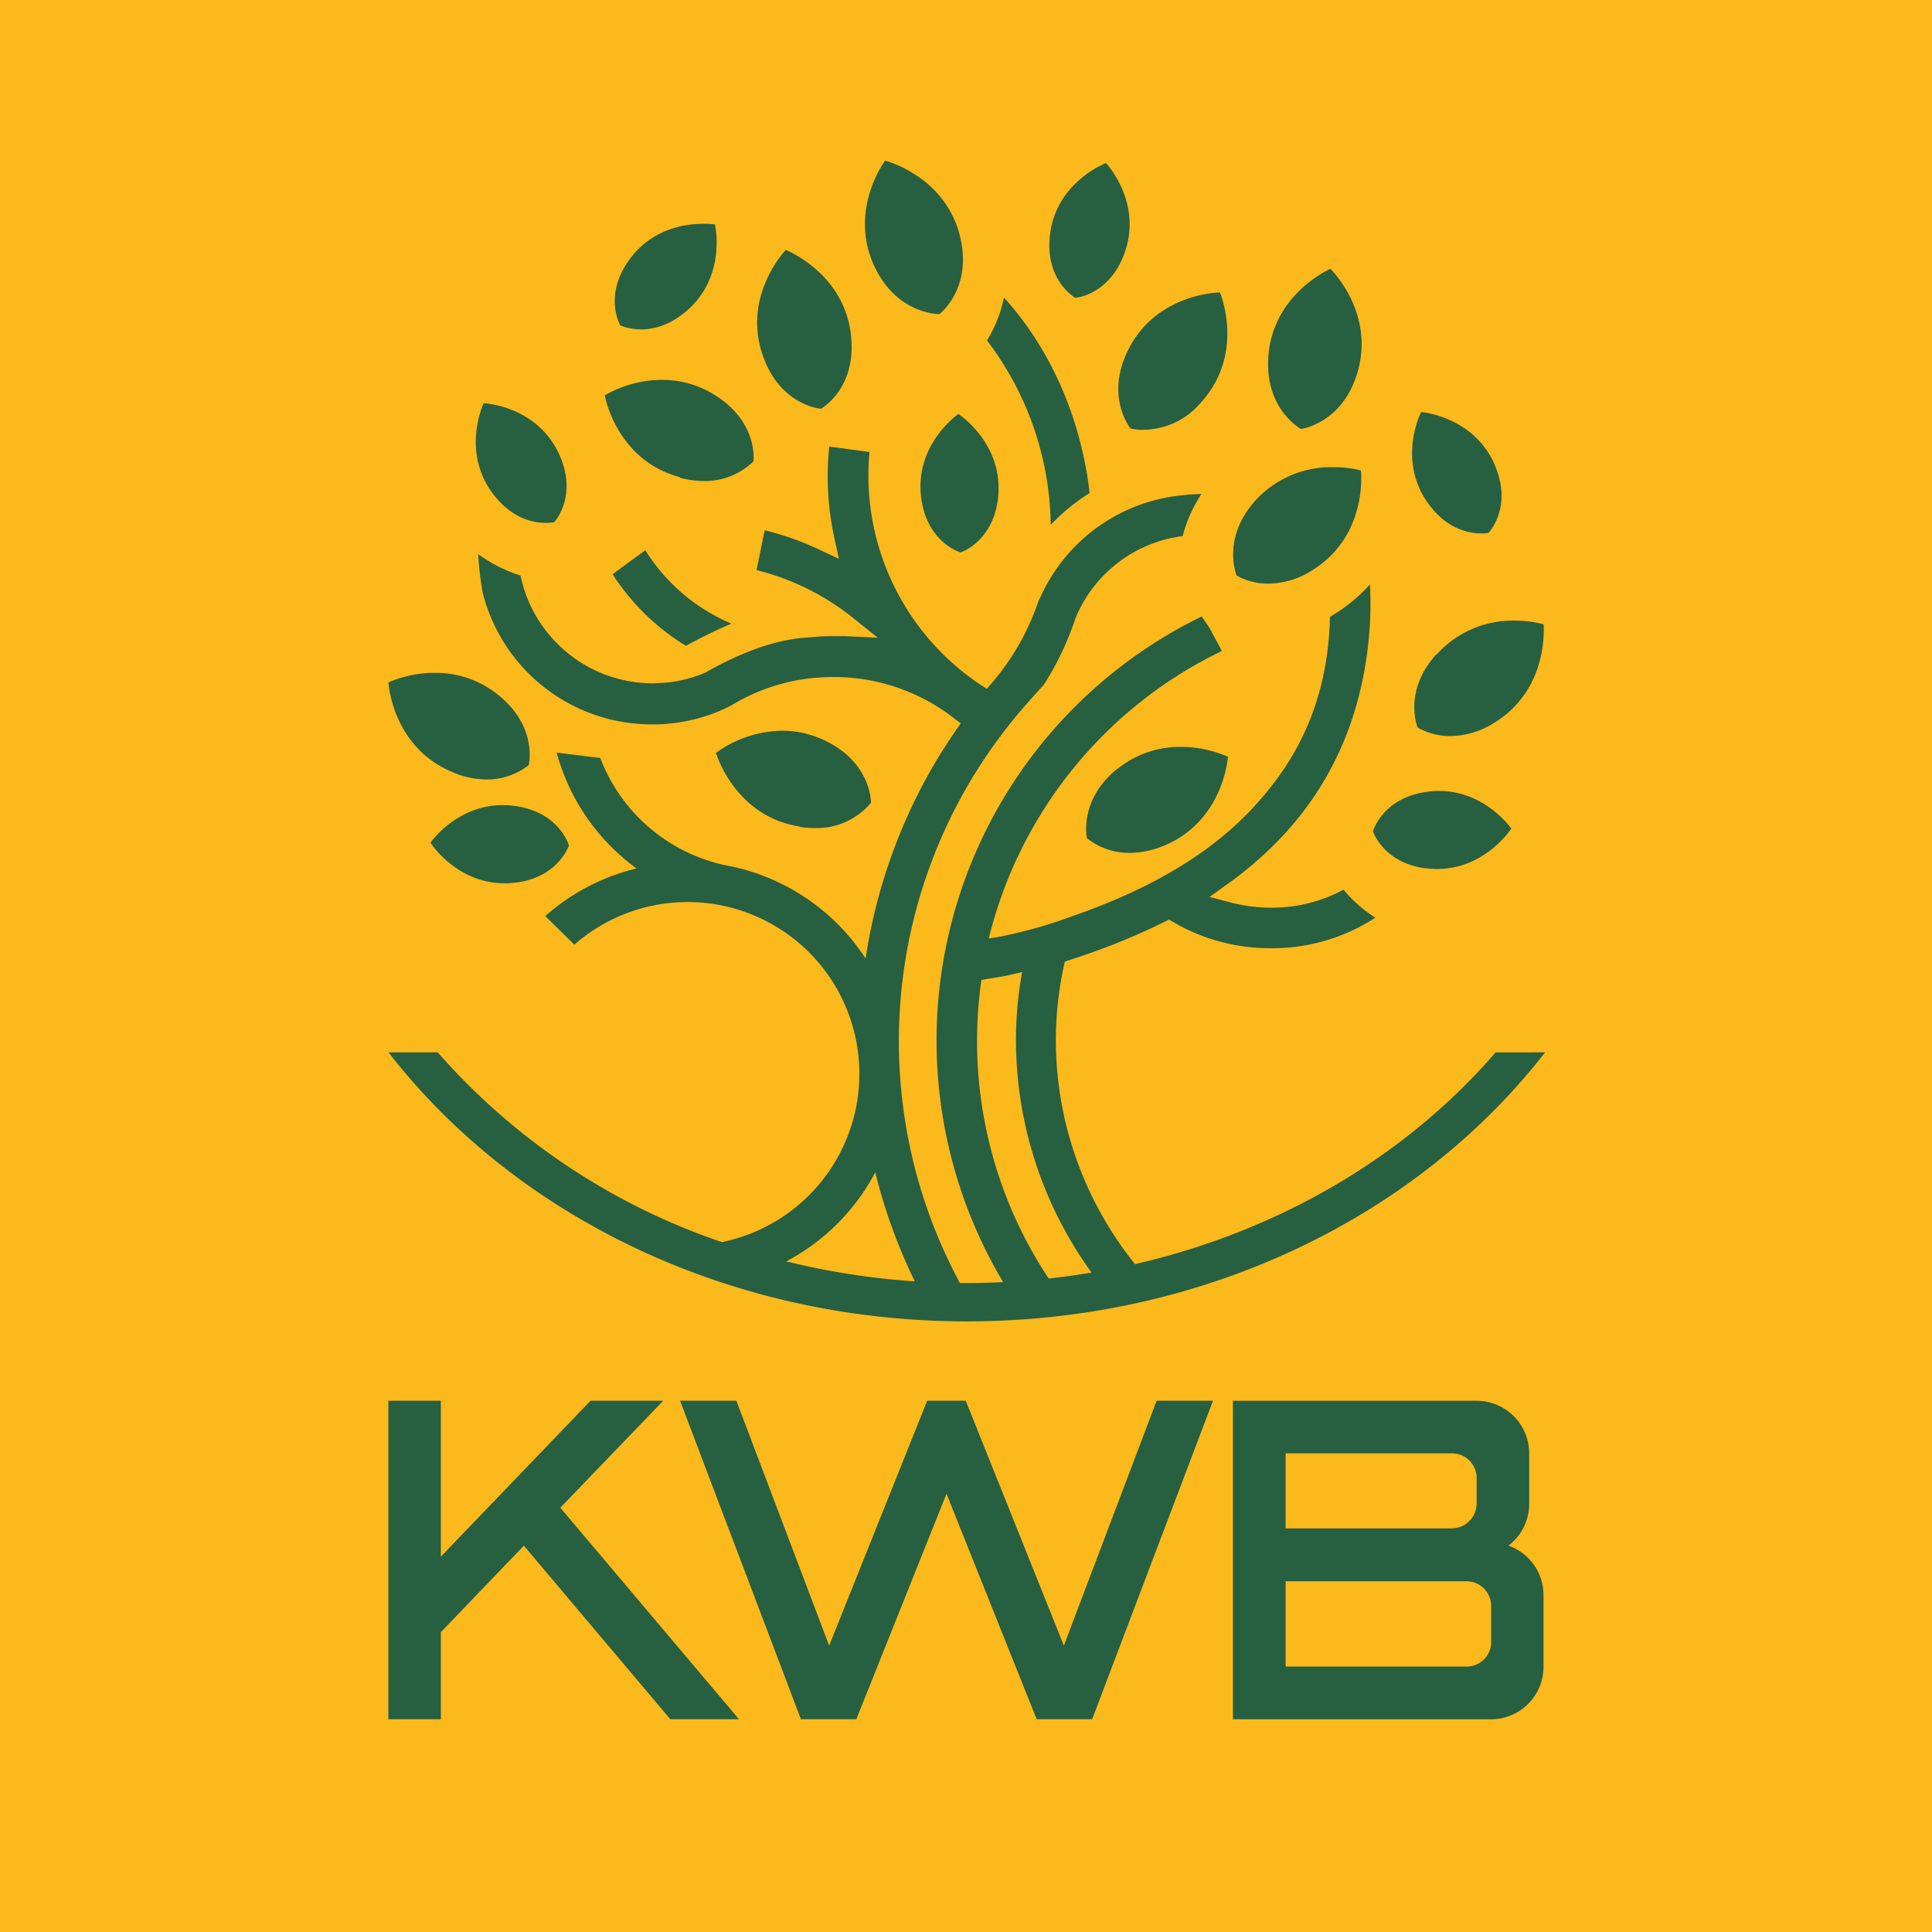
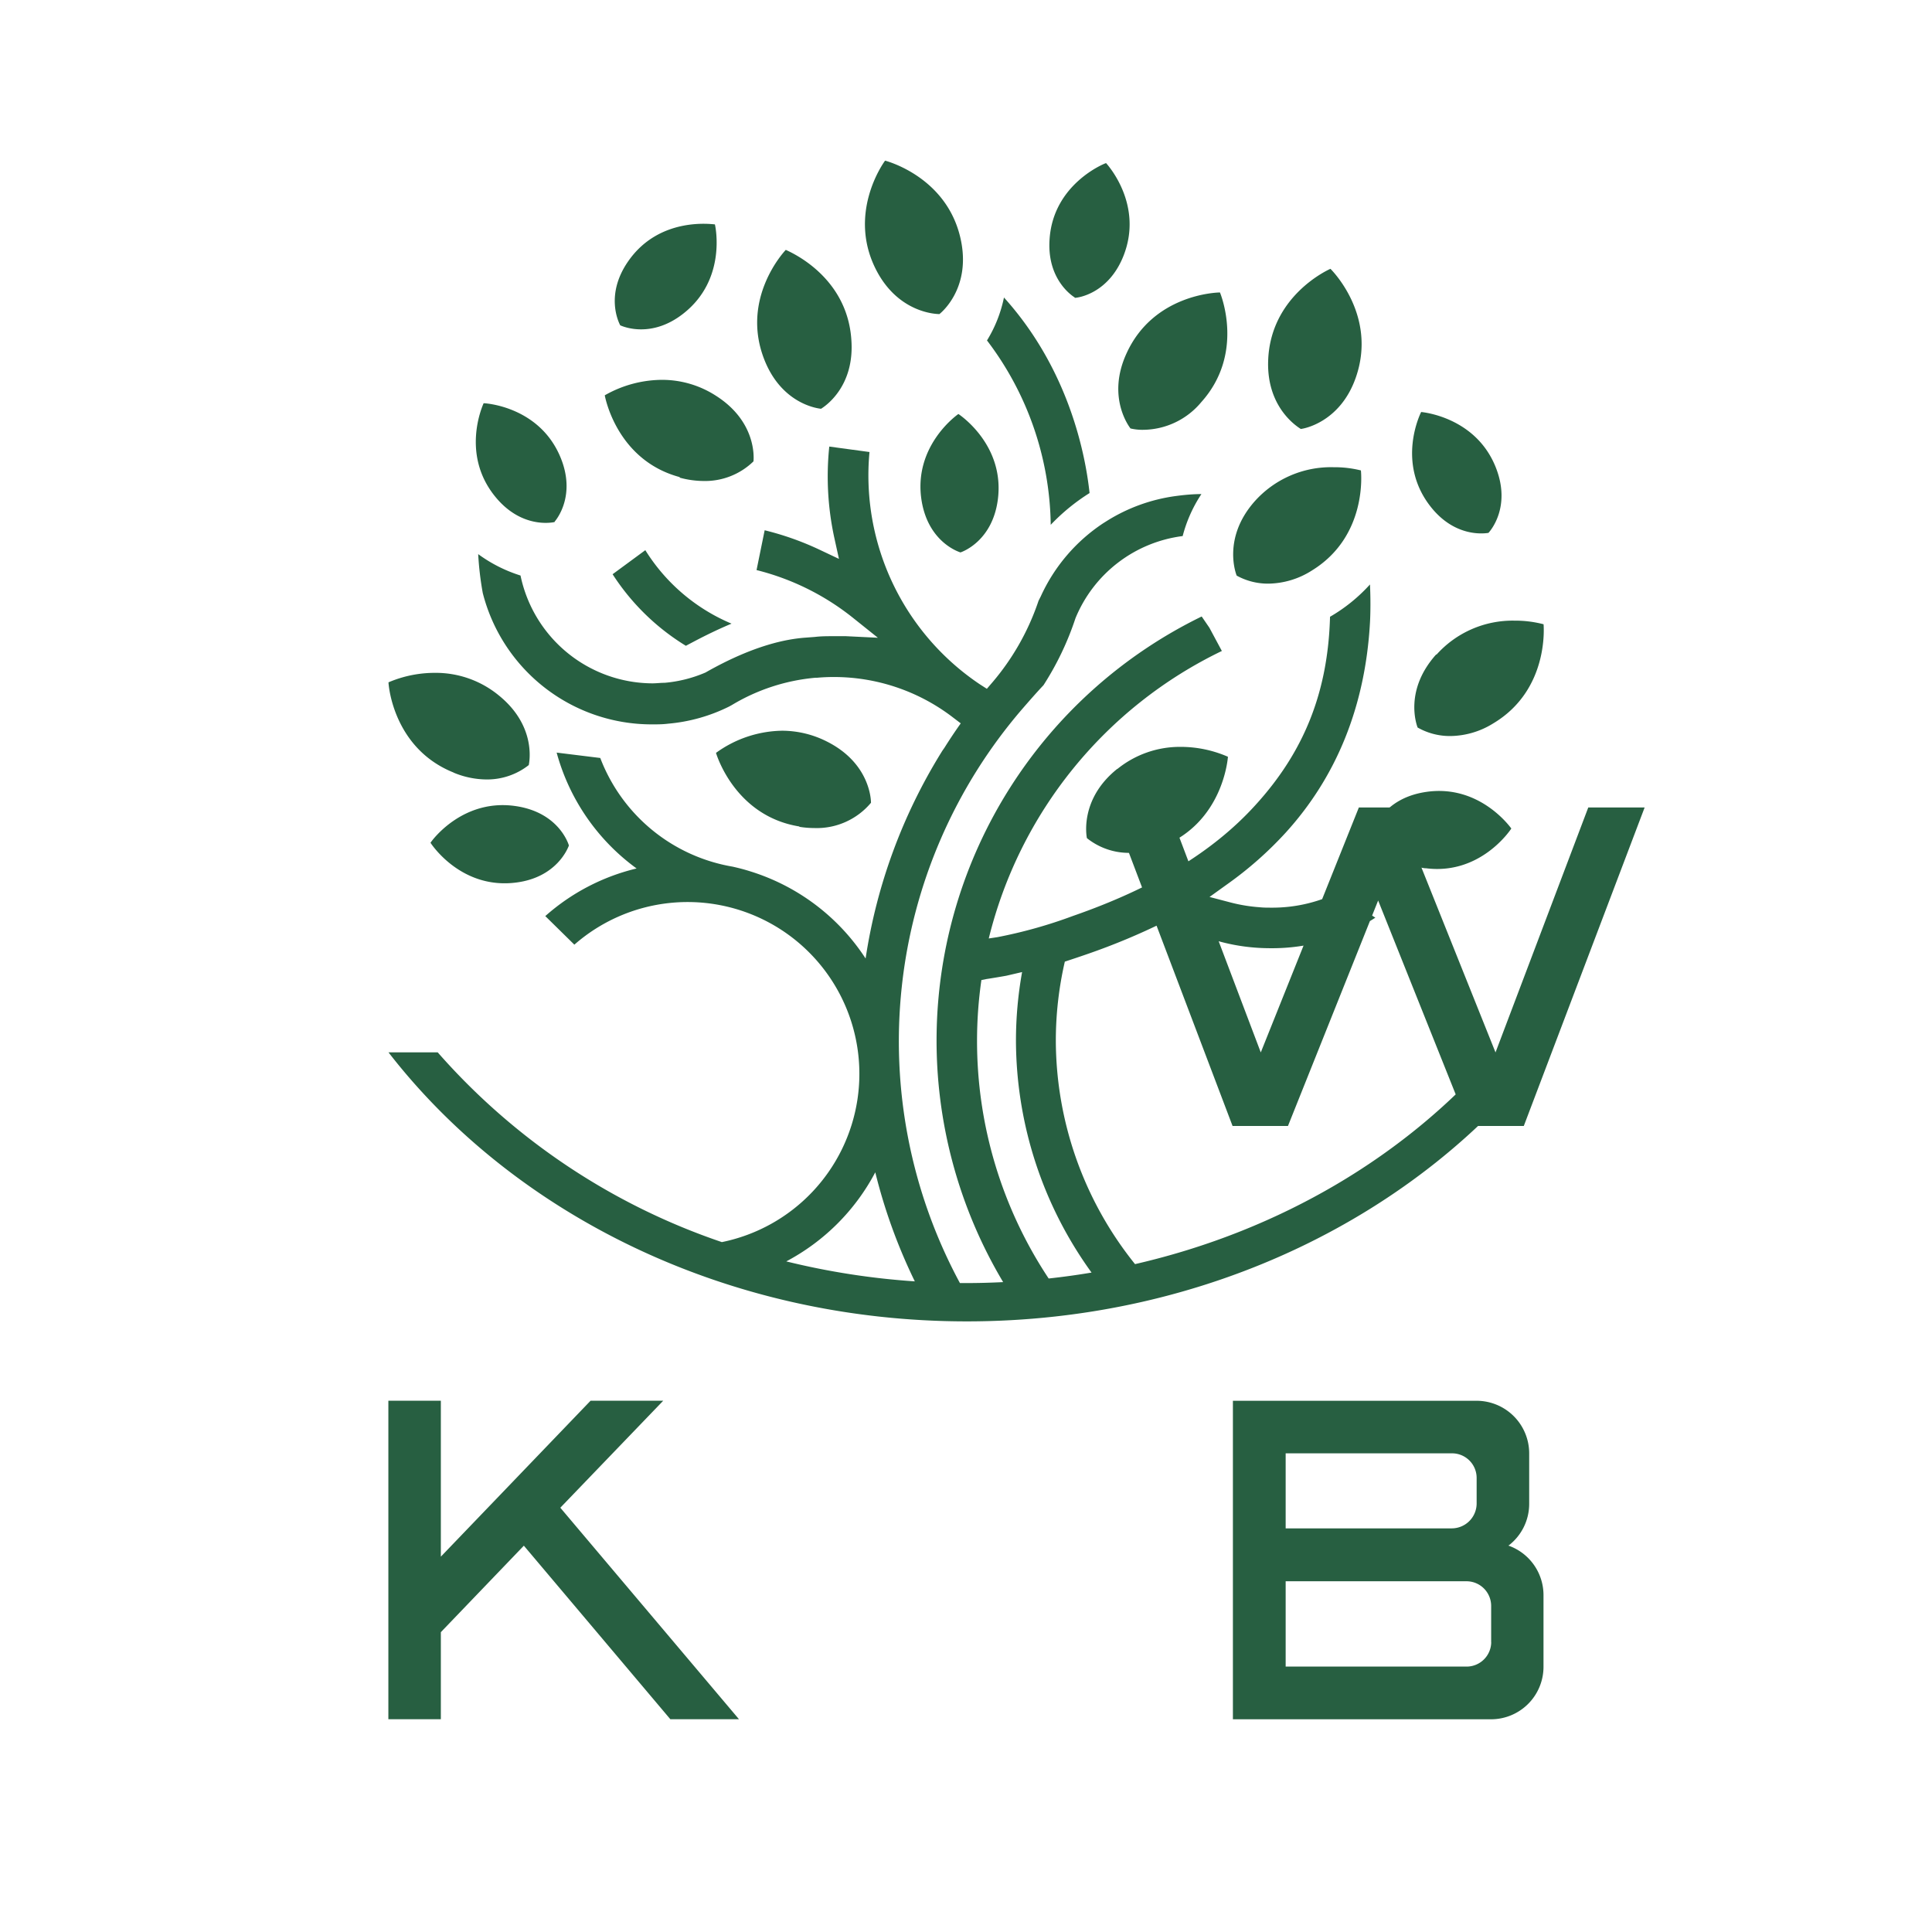
<svg xmlns="http://www.w3.org/2000/svg" viewBox="0 0 283.46 283.46">
  <defs>
    <style>.cls-2{fill:#275f41}</style>
  </defs>
  <g id="Ebene_2" data-name="Ebene 2">
    <g id="Ebene_1-2" data-name="Ebene 1">
-       <path style="fill:#fbb91b" d="M0 0h283.46v283.46H0z" />
      <path class="cls-2" d="M154.16 77a29.45 29.45 0 0 1 5.7-4.66c-.6-5.58-3-18.1-12.56-28.69a19.48 19.48 0 0 1-2.49 6.3 45.59 45.59 0 0 1 9.35 27ZM117.28 121.31a14.13 14.13 0 0 0 2.22.18 10.37 10.37 0 0 0 8.29-3.71c0-.59-.24-5.87-6.5-9a14.61 14.61 0 0 0-6.54-1.57 16.94 16.94 0 0 0-9.7 3.25c.11.37 2.85 9.29 12.24 10.8M66.55 113.36a12.76 12.76 0 0 0 4.79 1 9.87 9.87 0 0 0 6.24-2.11c.12-.58 1.06-5.77-4.36-10.19a14.55 14.55 0 0 0-9.42-3.34 17.28 17.28 0 0 0-6.8 1.39c0 .4.7 9.69 9.56 13.24M99.72 70.08a13.6 13.6 0 0 0 3.5.49 10.19 10.19 0 0 0 7.33-2.88c.06-.59.4-5.86-5.5-9.62a14.56 14.56 0 0 0-7.92-2.34 17.12 17.12 0 0 0-8.4 2.27c.07.39 1.83 9.54 11 12M120.42 60c.51-.31 5-3.16 4.49-10.14-.63-9.51-9.25-13-9.62-13.2-.28.29-6.61 7.12-3.19 16 2.52 6.54 7.75 7.25 8.34 7.31M157.66 43.7c.5 0 4.95-.6 7.16-6.12 3-7.53-2.31-13.4-2.54-13.65C162 24 154.58 27 154 35c-.46 5.93 3.28 8.4 3.71 8.66M165.86 62.86a7.55 7.55 0 0 0 1.89.2 11.2 11.2 0 0 0 8.5-4.06c6.37-7.09 2.89-15.73 2.74-16.09-.4 0-9.72.24-13.69 8.9-3 6.48.43 10.89.58 11.07M190.87 62.93c.23 0 5.75-.86 8.07-7.59 3.11-9-3.46-15.62-3.74-15.9-.36.16-8.85 4-9.14 13.53-.22 7.13 4.64 9.85 4.84 10M210.73 96c-4.68 5.2-2.95 10.19-2.74 10.74a9.56 9.56 0 0 0 4.84 1.25 12.14 12.14 0 0 0 6.23-1.84c8.19-4.87 7.44-14.17 7.41-14.56a16.5 16.5 0 0 0-4.28-.53 15 15 0 0 0-11.44 5M163.92 112.81c-5.56 4.45-4.5 9.93-4.45 10.16a9.85 9.85 0 0 0 6.31 2.16 13.12 13.12 0 0 0 4.71-.94c8.88-3.48 9.64-12.76 9.67-13.16a17.33 17.33 0 0 0-6.93-1.45 14.58 14.58 0 0 0-9.3 3.25M137.76 46.09h.06c.19-.15 4.55-3.62 3.21-10.61-1.8-9.37-10.79-11.81-11.17-11.91-.24.31-5.68 7.88-1.18 16.28 3.23 6 8.54 6.23 9.14 6.23M181.44 84.45a9.47 9.47 0 0 0 4.69 1.18 12.15 12.15 0 0 0 6.37-1.94c8.12-5 7.21-14.28 7.17-14.67a16 16 0 0 0-4-.47 15 15 0 0 0-11.67 5.1c-4.67 5.37-2.65 10.57-2.56 10.79ZM94.68 80.72l-4.8 3.53a33.68 33.68 0 0 0 10.75 10.5l1.21-.64c1.9-1 3.74-1.88 5.49-2.61a27.38 27.38 0 0 1-12.65-10.78M91 47.73c.46.21 4.6 1.95 9.27-1.73 6.37-5 4.7-12.76 4.62-13.08-.34 0-8.17-1.22-12.76 5.47-3.37 4.9-1.36 8.91-1.12 9.36ZM140.6 60.75c-.27.19-6.71 4.8-5.37 12.8 1 5.86 5.21 7.35 5.69 7.5.48-.16 4.66-1.78 5.47-7.67 1.09-8-5.48-12.44-5.76-12.63ZM63.17 123.66c.19.29 4.56 6.88 12.6 5.82 5.9-.77 7.54-5 7.7-5.43-.14-.48-1.61-4.72-7.48-5.73-8-1.37-12.62 5-12.82 5.32M209.14 127.38c8 1.06 12.42-5.54 12.6-5.82-.2-.27-4.83-6.69-12.82-5.32-5.86 1-7.33 5.25-7.48 5.73.16.47 1.8 4.65 7.7 5.43M218.38 78.19c.34-.37 3.26-3.78 1.18-9.35-2.83-7.59-10.72-8.36-11.05-8.39-.15.3-3.64 7.4 1.33 13.81 3.64 4.7 8.07 4 8.57 3.92M81.37 76.54c.33-.38 3.14-3.87.89-9.38-3.07-7.51-11-8-11.3-8-.14.31-3.41 7.52 1.75 13.77 3.78 4.59 8.19 3.77 8.68 3.66" />
-       <path class="cls-2" d="M143.35 152.71a62.43 62.43 0 0 1 .64-8.92l.76-.15c.57-.08 2.34-.38 2.89-.48l2.32-.54a56.94 56.94 0 0 0-.9 10.09 58.31 58.31 0 0 0 11.09 34c-2.08.35-4.17.64-6.29.87a63 63 0 0 1-10.51-34.9M128.42 172a80.14 80.14 0 0 0 5.8 16 109.25 109.25 0 0 1-18.86-2.93A31.3 31.3 0 0 0 128.42 172m91-17.59c-12.91 15-31.46 26.14-52.89 31.06a52.53 52.53 0 0 1-11.62-32.77 51.65 51.65 0 0 1 1.32-11.61c1-.33 2.06-.68 3.24-1.09a96.94 96.94 0 0 0 11.3-4.71l.74-.37.71.41a28 28 0 0 0 12.16 3.72c.7.05 1.4.07 2.09.07a27.75 27.75 0 0 0 15.32-4.48 19.66 19.66 0 0 1-4.67-4.11 21.91 21.91 0 0 1-10.62 2.64c-.56 0-1.13 0-1.69-.06a23.51 23.51 0 0 1-4.22-.69l-3.13-.82 2.63-1.89a53.71 53.71 0 0 0 8.53-7.53c7.53-8.28 11.69-18.65 12.38-30.82.08-1.41.1-3.56 0-5.61a24.23 24.23 0 0 1-5.86 4.74c-.3 11-3.78 19.8-11 27.69-6.2 6.81-14.93 12.11-26.7 16.2a69.59 69.59 0 0 1-11.11 3.12l-1.26.19a63.67 63.67 0 0 1 34.2-42.18l-1.83-3.41-1.13-1.65a69.2 69.2 0 0 0-29.13 97.66c-1.8.09-3.61.14-5.43.14h-.91A74.7 74.7 0 0 1 150 104c1-1.15 2-2.3 3.1-3.47a43 43 0 0 0 4.69-9.82 19.69 19.69 0 0 1 15.73-12.06 20.41 20.41 0 0 1 2.75-6.16c-1.78 0-3.44.25-3.78.29a25.41 25.41 0 0 0-10.09 3.65l-.51.32a25.54 25.54 0 0 0-9.19 10.75l-.32.63-.18.52a36.16 36.16 0 0 1-6.5 11.35l-.91 1.06-1-.64a36.91 36.91 0 0 1-16.22-34.1l-5.9-.8a42.4 42.4 0 0 0 .76 13.48l.66 3-2.79-1.32a42.58 42.58 0 0 0-8.11-2.88L111 83.64a37 37 0 0 1 14.14 7l3.66 2.93-4.69-.23h-1.82c-.91 0-1.82 0-2.73.11l-1.59.12c-2.34.2-7.15.94-14.46 5.1a19.36 19.36 0 0 1-6 1.51c-.6 0-1.21.08-1.81.08a19.86 19.86 0 0 1-19.33-15.82 21.26 21.26 0 0 1-6.21-3.14 45.81 45.81 0 0 0 .67 5.7 25.58 25.58 0 0 0 24.8 19.28c.79 0 1.59 0 2.37-.1a24.89 24.89 0 0 0 9-2.53l.38-.21a28.69 28.69 0 0 1 12.23-4h.25c.75-.07 1.6-.11 2.43-.11a28.68 28.68 0 0 1 17.54 5.94l1.13.86c-.84 1.18-1.63 2.37-2.4 3.59-.14.2-.28.39-.4.59A80.14 80.14 0 0 0 127 140.63a31.2 31.2 0 0 0-16.87-12.77c-.87-.28-1.76-.51-2.66-.71a25.33 25.33 0 0 1-19.4-15.94l-6.4-.79a31.13 31.13 0 0 0 11.73 17 31.06 31.06 0 0 0-13.4 6.99l.09.08 4.18 4.11a25.2 25.2 0 1 1 21.64 43.64 96.82 96.82 0 0 1-41.69-27.84H57c18.45 23.8 49.59 39.47 84.85 39.47s66.39-15.67 84.84-39.47ZM156.09 241.45l-14.4-35.94h-5.65l-14.39 35.94-13.61-35.94h-8.26l17.73 46.73h8.13l13.23-33.08 13.23 33.08h8.14l17.73-46.73h-8.27l-13.61 35.94zM97.31 205.51H86.65l-21.97 22.88v-22.88h-7.7v46.73h7.7v-12.77l12.18-12.69 21.49 25.46h10.07l-26.21-31.03 15.1-15.7zM218.79 240.93a3.62 3.62 0 0 1-3.59 3.59h-26.57V232h26.57a3.62 3.62 0 0 1 3.58 3.6v5.38Zm-30.16-27.7h24.43a3.61 3.61 0 0 1 3.59 3.59v3.83a3.66 3.66 0 0 1-3.63 3.59h-24.39Zm32.73 13.51a7.7 7.7 0 0 0 3-6.07v-7.46a7.72 7.72 0 0 0-7.73-7.69h-35.74v46.73h37.84a7.7 7.7 0 0 0 7.73-7.67v-10.57a7.7 7.7 0 0 0-5.17-7.25" />
+       <path class="cls-2" d="M143.35 152.71a62.43 62.43 0 0 1 .64-8.92l.76-.15c.57-.08 2.34-.38 2.89-.48l2.32-.54a56.94 56.94 0 0 0-.9 10.09 58.31 58.31 0 0 0 11.09 34c-2.08.35-4.17.64-6.29.87a63 63 0 0 1-10.51-34.9M128.42 172a80.14 80.14 0 0 0 5.8 16 109.25 109.25 0 0 1-18.86-2.93A31.3 31.3 0 0 0 128.42 172m91-17.59c-12.91 15-31.46 26.14-52.89 31.06a52.53 52.53 0 0 1-11.62-32.77 51.65 51.65 0 0 1 1.32-11.61c1-.33 2.06-.68 3.24-1.09a96.94 96.94 0 0 0 11.3-4.71l.74-.37.71.41a28 28 0 0 0 12.16 3.72c.7.05 1.4.07 2.09.07a27.75 27.75 0 0 0 15.32-4.48 19.66 19.66 0 0 1-4.67-4.11 21.91 21.91 0 0 1-10.62 2.64c-.56 0-1.13 0-1.69-.06a23.51 23.51 0 0 1-4.22-.69l-3.13-.82 2.63-1.89a53.71 53.71 0 0 0 8.53-7.53c7.53-8.28 11.69-18.65 12.38-30.82.08-1.41.1-3.56 0-5.61a24.23 24.23 0 0 1-5.86 4.74c-.3 11-3.78 19.8-11 27.69-6.2 6.81-14.93 12.11-26.7 16.2a69.59 69.59 0 0 1-11.11 3.12l-1.26.19a63.67 63.67 0 0 1 34.2-42.18l-1.83-3.41-1.13-1.65a69.2 69.2 0 0 0-29.13 97.66c-1.8.09-3.61.14-5.43.14h-.91A74.7 74.7 0 0 1 150 104c1-1.15 2-2.3 3.1-3.47a43 43 0 0 0 4.69-9.82 19.69 19.69 0 0 1 15.73-12.06 20.41 20.41 0 0 1 2.75-6.16c-1.78 0-3.44.25-3.78.29a25.41 25.41 0 0 0-10.09 3.65l-.51.32a25.54 25.54 0 0 0-9.19 10.75l-.32.63-.18.52a36.16 36.16 0 0 1-6.5 11.35l-.91 1.06-1-.64a36.91 36.91 0 0 1-16.22-34.1l-5.9-.8a42.4 42.4 0 0 0 .76 13.48l.66 3-2.79-1.32a42.58 42.58 0 0 0-8.11-2.88L111 83.64a37 37 0 0 1 14.14 7l3.66 2.93-4.69-.23h-1.82c-.91 0-1.82 0-2.73.11l-1.59.12c-2.34.2-7.15.94-14.46 5.1a19.36 19.36 0 0 1-6 1.51c-.6 0-1.21.08-1.81.08a19.86 19.86 0 0 1-19.33-15.82 21.26 21.26 0 0 1-6.21-3.14 45.81 45.81 0 0 0 .67 5.7 25.58 25.58 0 0 0 24.8 19.28c.79 0 1.59 0 2.37-.1a24.89 24.89 0 0 0 9-2.53l.38-.21a28.69 28.69 0 0 1 12.23-4h.25c.75-.07 1.6-.11 2.43-.11a28.68 28.68 0 0 1 17.54 5.94l1.13.86c-.84 1.18-1.63 2.37-2.4 3.59-.14.2-.28.39-.4.59A80.14 80.14 0 0 0 127 140.63a31.2 31.2 0 0 0-16.87-12.77c-.87-.28-1.76-.51-2.66-.71a25.33 25.33 0 0 1-19.4-15.94l-6.4-.79a31.13 31.13 0 0 0 11.73 17 31.06 31.06 0 0 0-13.4 6.99l.09.08 4.18 4.11a25.2 25.2 0 1 1 21.64 43.64 96.82 96.82 0 0 1-41.69-27.84H57c18.45 23.8 49.59 39.47 84.85 39.47s66.39-15.67 84.84-39.47Zl-14.4-35.94h-5.65l-14.39 35.94-13.61-35.94h-8.26l17.73 46.73h8.13l13.23-33.08 13.23 33.08h8.14l17.73-46.73h-8.27l-13.61 35.94zM97.31 205.51H86.65l-21.97 22.88v-22.88h-7.7v46.73h7.7v-12.77l12.18-12.69 21.49 25.46h10.07l-26.21-31.03 15.1-15.7zM218.79 240.93a3.62 3.62 0 0 1-3.59 3.59h-26.57V232h26.57a3.62 3.62 0 0 1 3.58 3.6v5.38Zm-30.16-27.7h24.43a3.61 3.61 0 0 1 3.59 3.59v3.83a3.66 3.66 0 0 1-3.63 3.59h-24.39Zm32.73 13.51a7.7 7.7 0 0 0 3-6.07v-7.46a7.72 7.72 0 0 0-7.73-7.69h-35.74v46.73h37.84a7.7 7.7 0 0 0 7.73-7.67v-10.57a7.7 7.7 0 0 0-5.17-7.25" />
    </g>
  </g>
</svg>